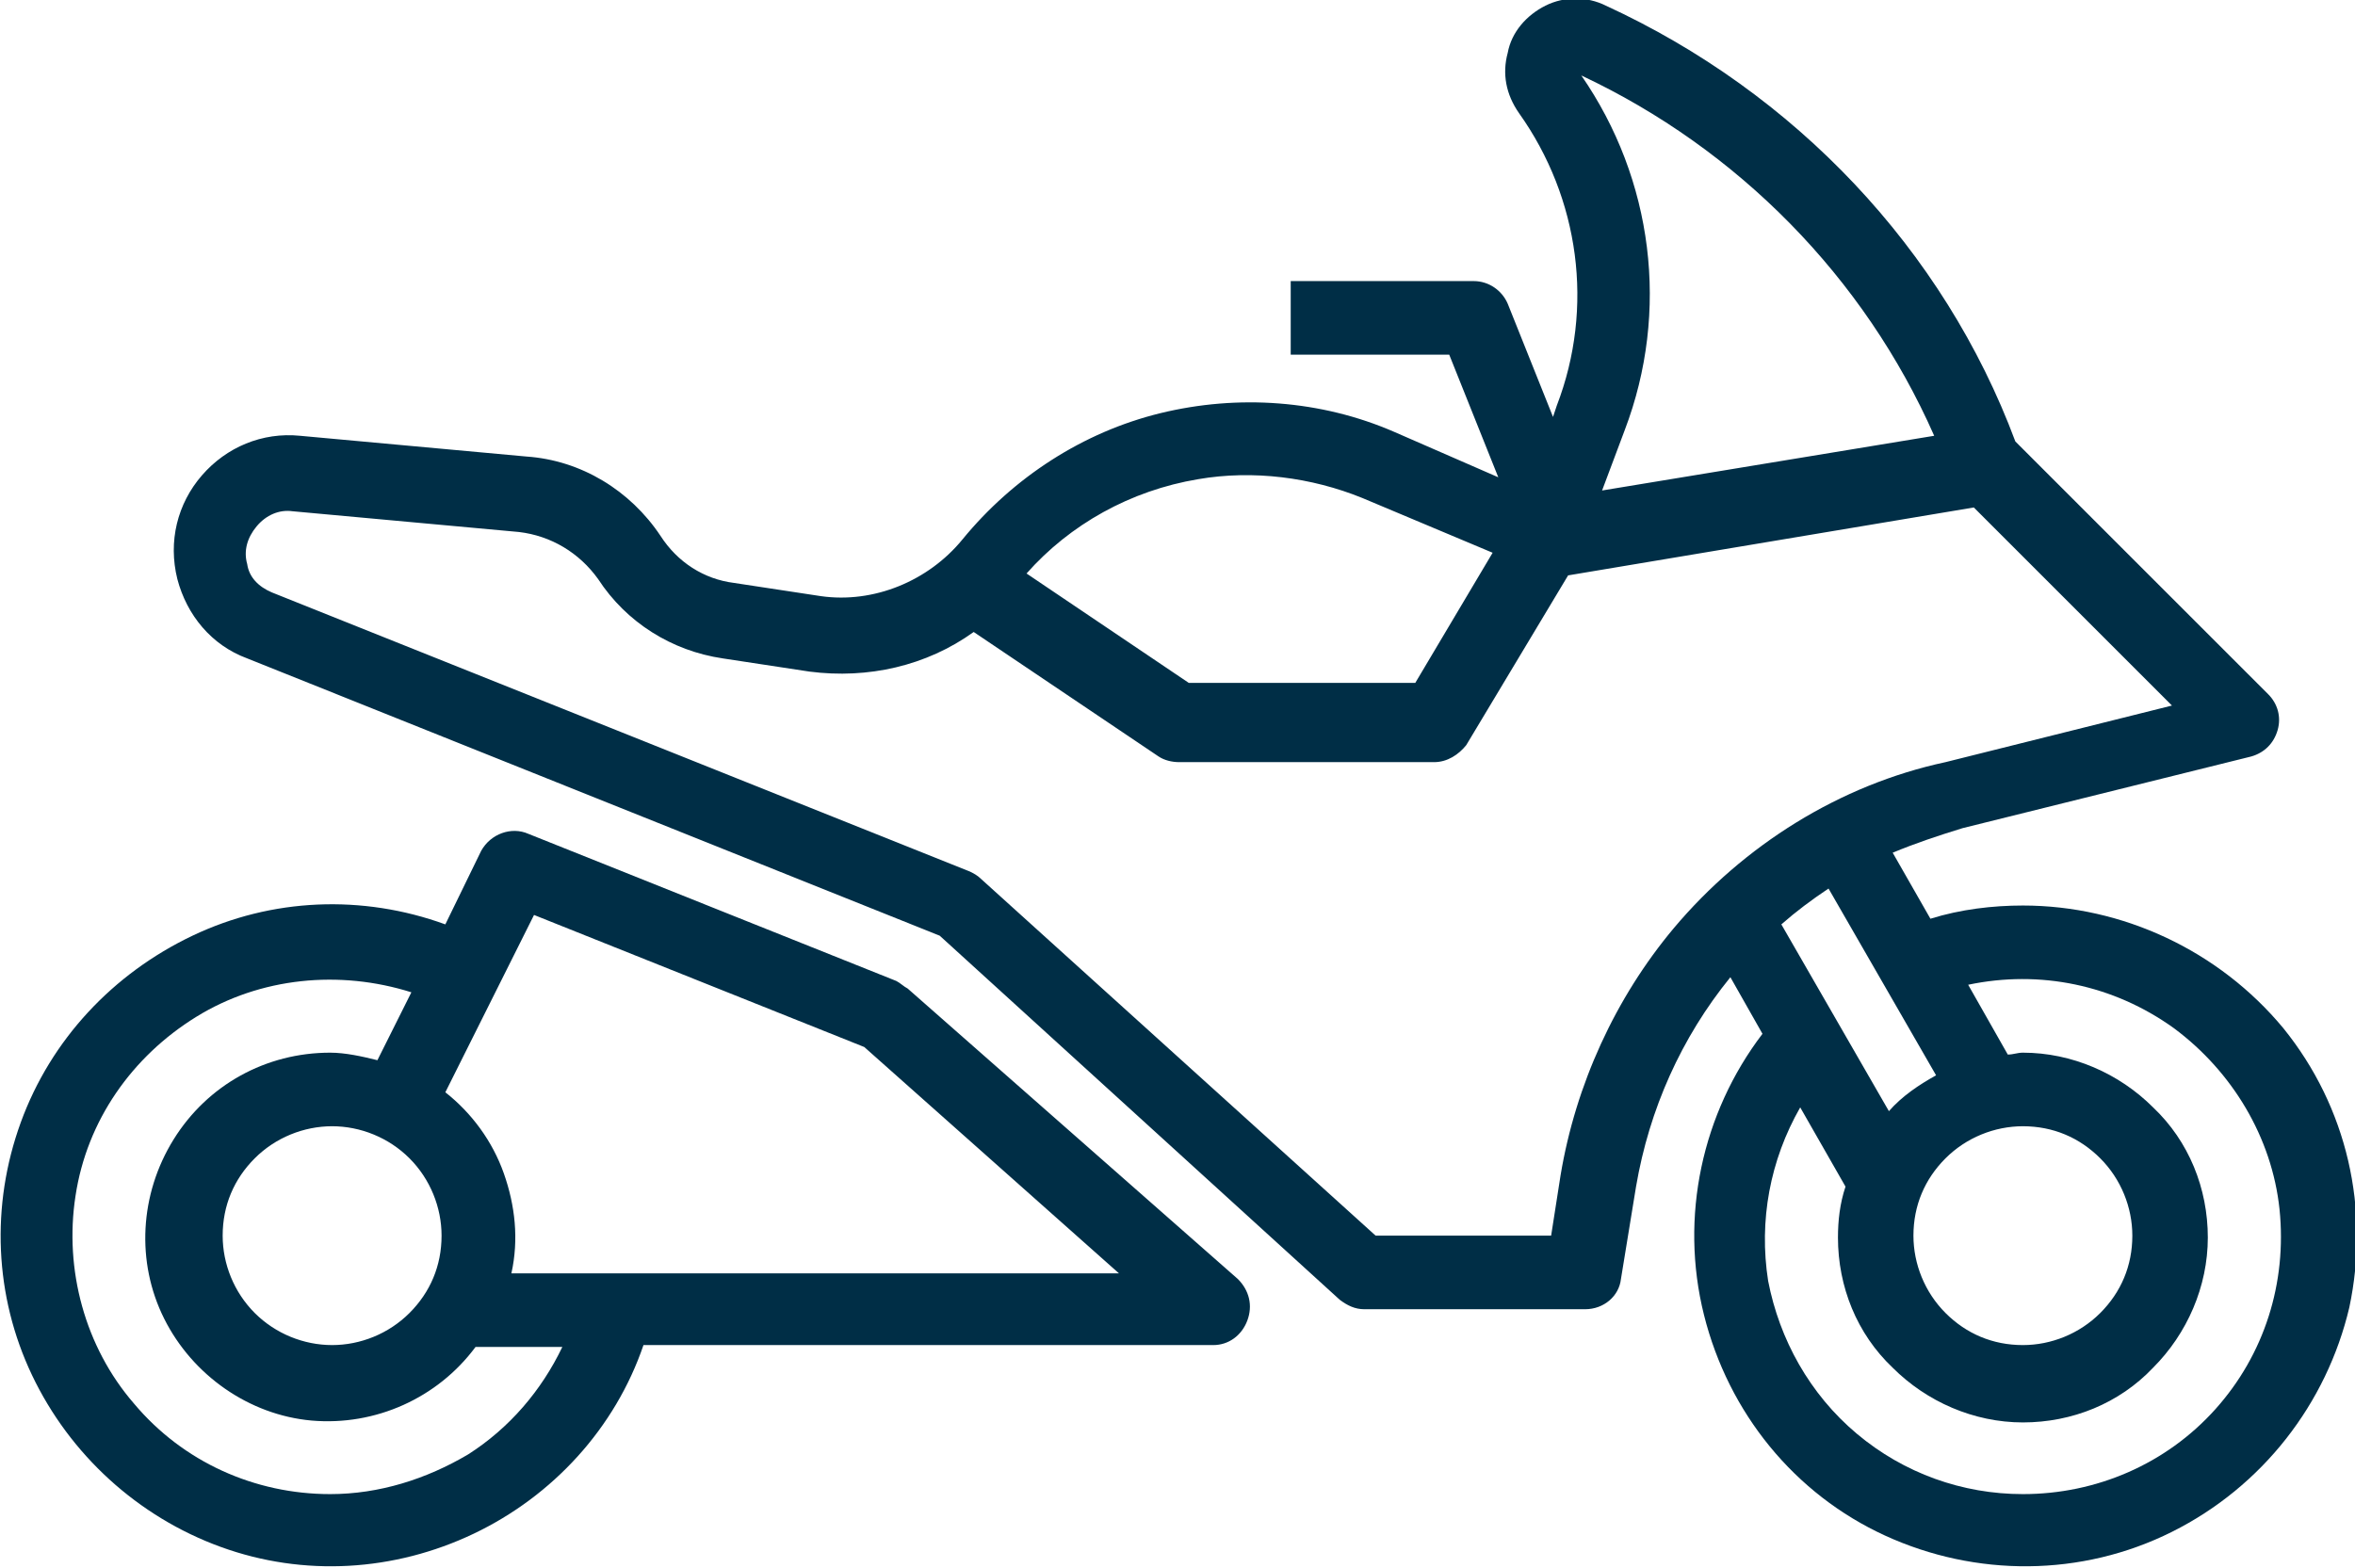
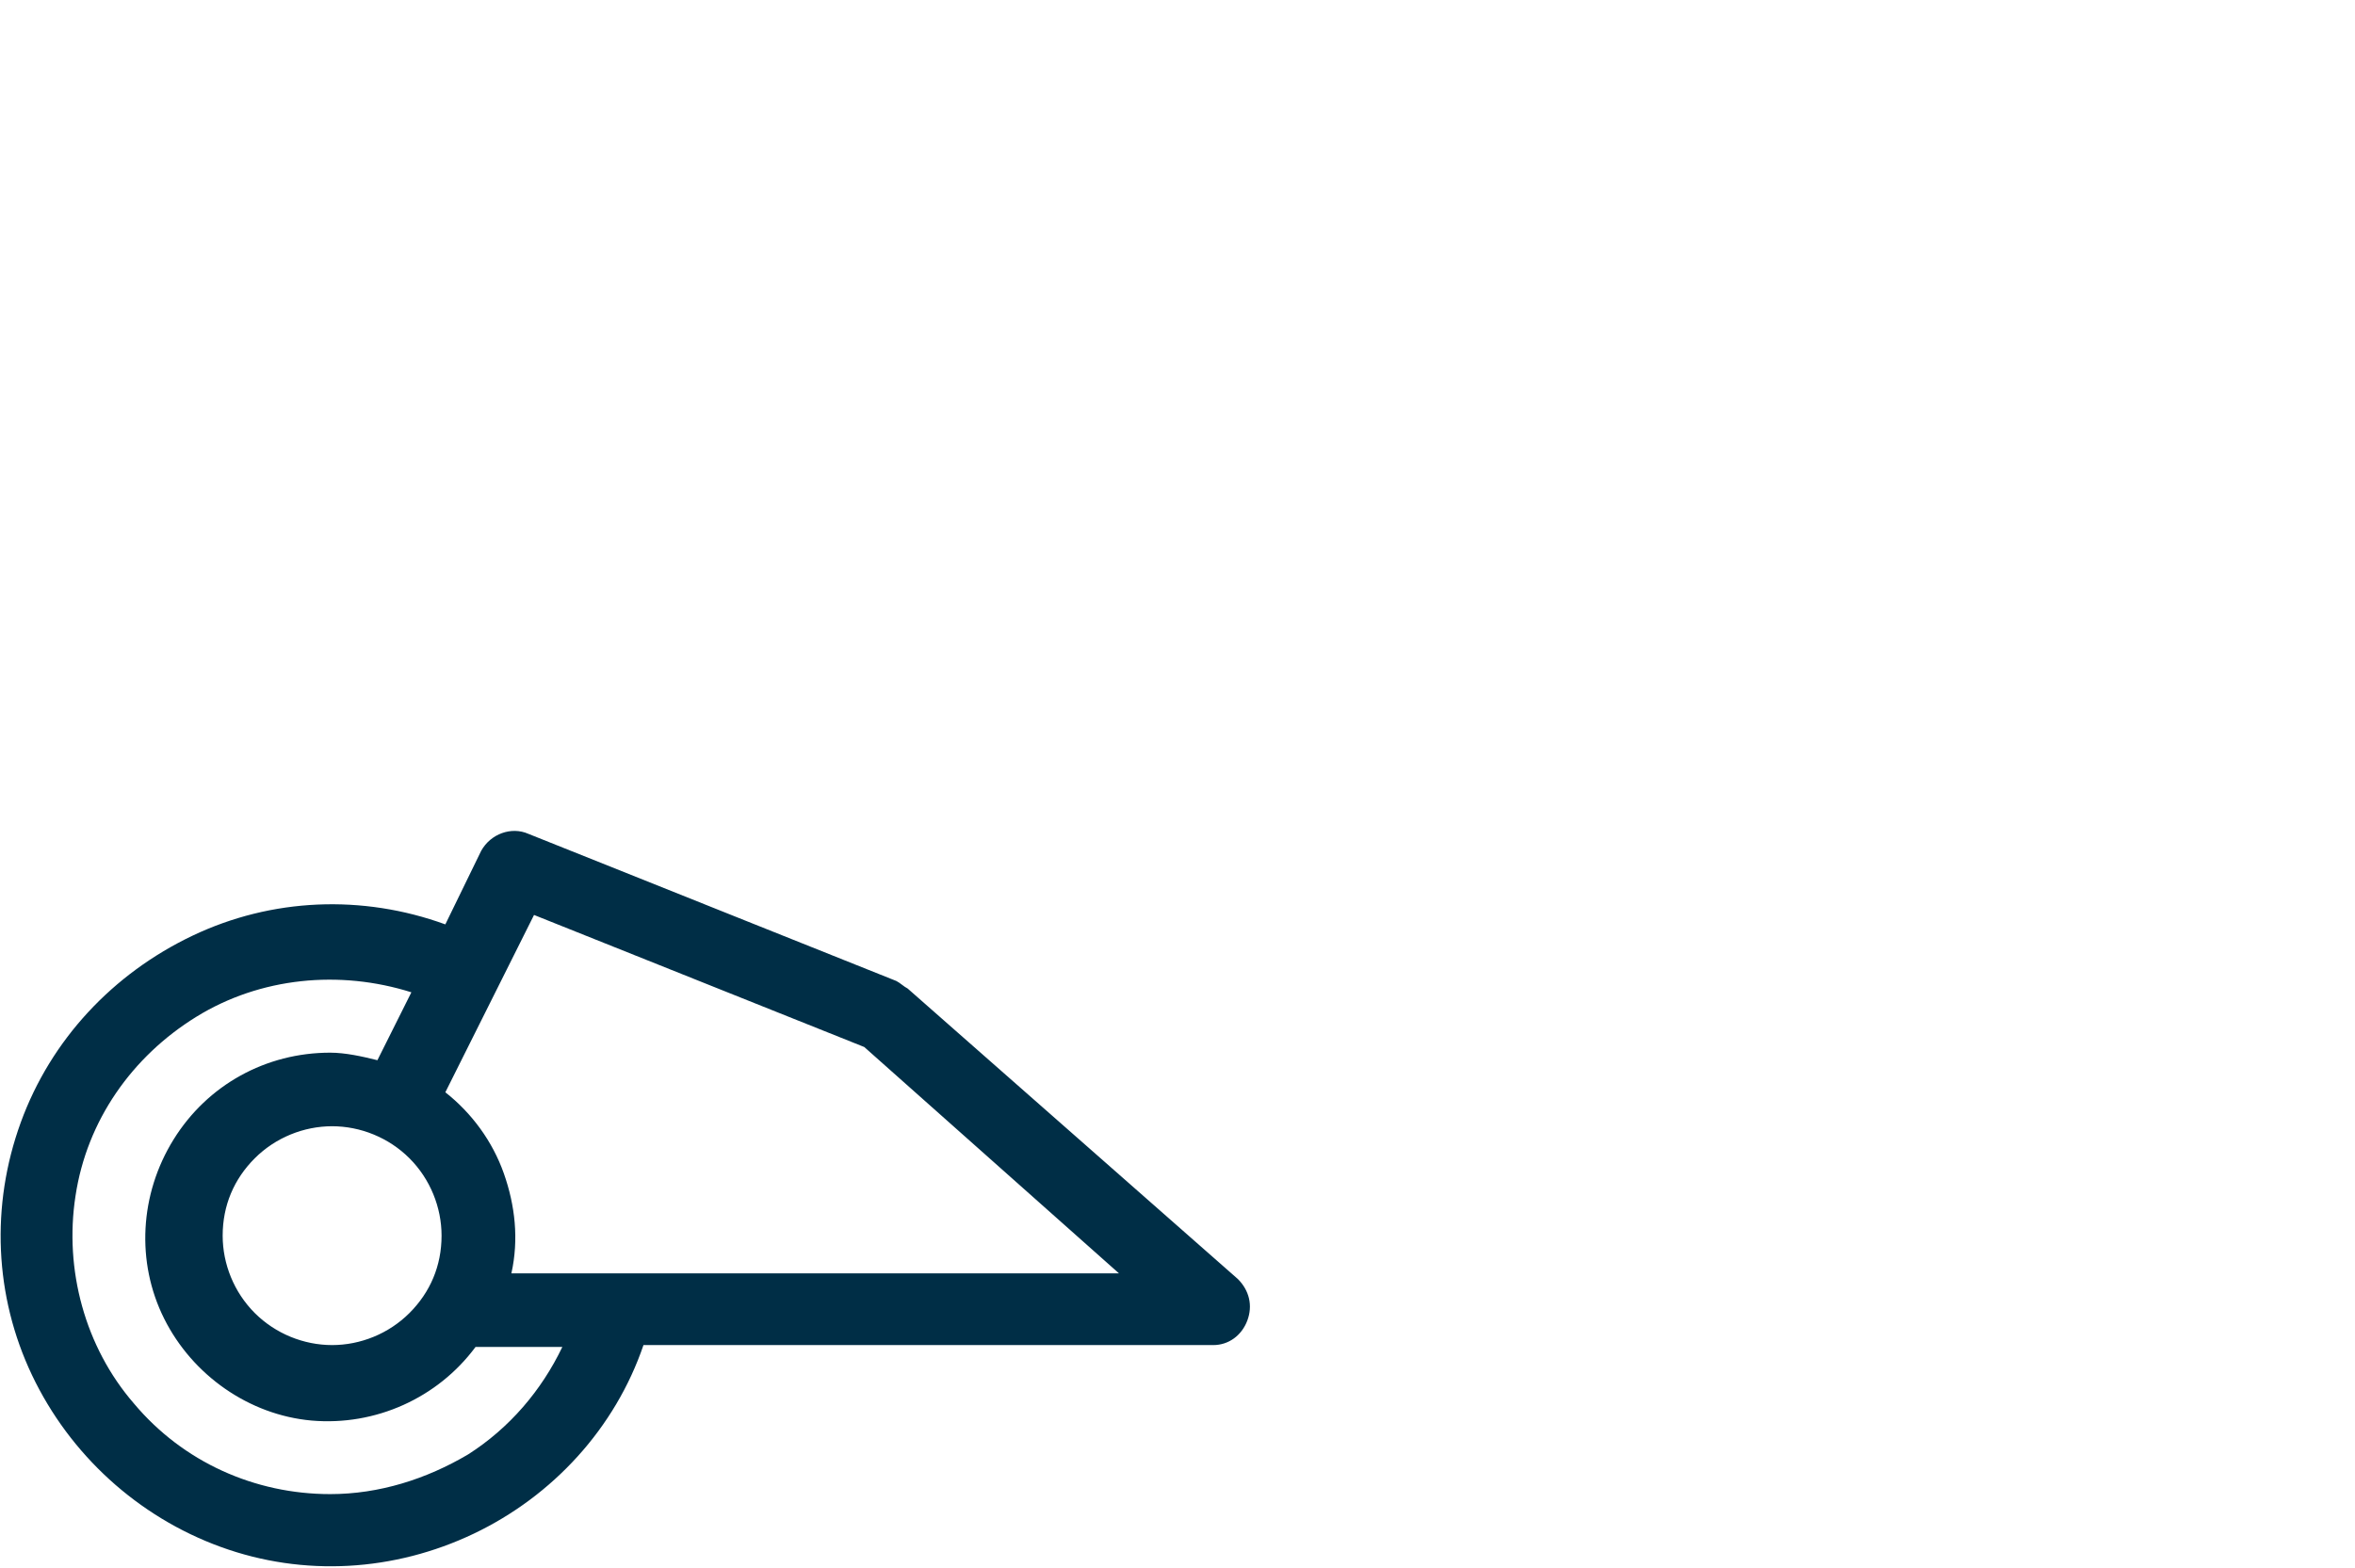
<svg xmlns="http://www.w3.org/2000/svg" version="1.1" id="Group_5600" x="0px" y="0px" viewBox="0 0 124.8 83.1" style="enable-background:new 0 0 124.8 83.1;" xml:space="preserve">
  <style type="text/css">
	.st0{fill:#002E46;}
</style>
  <g>
-     <path class="st0" d="M107.2,48c-1.6,0-3.3,0.2-4.9,0.7l-2-3.5c1.2-0.5,2.4-0.9,3.7-1.3l15.3-3.8c0.7-0.2,1.2-0.7,1.4-1.4   c0.2-0.7,0-1.4-0.5-1.9l-13.4-13.4C103,13.2,95.1,4.9,85.1,0.3c-1-0.5-2.2-0.5-3.2,0c-1,0.5-1.8,1.4-2,2.5   c-0.3,1.1-0.1,2.2,0.6,3.2c3.2,4.5,4,10.3,2,15.5l-0.2,0.6l-2.4-6c-0.3-0.7-1-1.2-1.8-1.2h-9.7v3.9h8.4l2.6,6.5l-5.5-2.4   c-3.9-1.7-8.3-2-12.4-1c-4.1,1-7.8,3.4-10.5,6.7c-1.8,2.2-4.7,3.4-7.5,3l-4.6-0.7c-1.6-0.2-3-1.1-3.9-2.5c-1.6-2.4-4.2-4-7.1-4.2   l-12-1.1c-2-0.2-3.9,0.6-5.2,2.1c-1.3,1.5-1.8,3.5-1.3,5.5c0.5,1.9,1.8,3.5,3.7,4.2l36.7,14.7l21.2,19.3c0.4,0.3,0.8,0.5,1.3,0.5   h11.7c1,0,1.8-0.7,1.9-1.6l0.8-4.9c0.7-4.1,2.4-7.9,5-11.1l1.7,3h0c-3.2,4.2-4.4,9.7-3.1,14.9c1.3,5.2,4.8,9.5,9.6,11.7   c4.8,2.2,10.4,2.2,15.2-0.2c4.8-2.4,8.2-6.8,9.4-11.9c1.1-5.2-0.1-10.6-3.5-14.8C117.6,50.4,112.5,48,107.2,48L107.2,48z M102.6,57   c-0.9,0.5-1.8,1.1-2.5,1.9L94.4,49c0.8-0.7,1.6-1.3,2.5-1.9L102.6,57z M107.2,59.7c1.6,0,3,0.6,4.1,1.7c1.1,1.1,1.7,2.6,1.7,4.1   c0,1.6-0.6,3-1.7,4.1c-1.1,1.1-2.6,1.7-4.1,1.7c-1.6,0-3-0.6-4.1-1.7c-1.1-1.1-1.7-2.6-1.7-4.1c0-1.6,0.6-3,1.7-4.1   C104.2,60.3,105.7,59.7,107.2,59.7z M102.5,23.1L84.9,26l1.2-3.2c2.4-6.3,1.5-13.3-2.3-18.8C92.1,7.9,98.8,14.7,102.5,23.1   L102.5,23.1z M63.5,25.4c2.9-0.5,6-0.1,8.7,1l6.9,2.9l-4.1,6.9H63l-8.6-5.8C56.7,27.8,59.9,26,63.5,25.4z M88.7,49.2   c-3.1,3.7-5.2,8.3-6,13.1l-0.5,3.2h-9.3L52,46.6c-0.2-0.2-0.4-0.3-0.6-0.4l-37-14.8c-0.7-0.3-1.2-0.8-1.3-1.5c-0.2-0.7,0-1.4,0.5-2   c0.5-0.6,1.2-0.9,1.9-0.8l12,1.1c1.7,0.2,3.2,1.1,4.2,2.5c1.5,2.3,3.9,3.8,6.6,4.2l4.6,0.7c3.1,0.4,6.2-0.3,8.7-2.1l9.8,6.6h0   c0.3,0.2,0.7,0.3,1.1,0.3H76c0.7,0,1.3-0.4,1.7-0.9l5.4-9l21.5-3.6l10.5,10.5l-12,3C97.5,41.6,92.4,44.8,88.7,49.2L88.7,49.2z    M107.2,79.2c-3.2,0-6.3-1.1-8.8-3.2c-2.5-2.1-4.1-5-4.7-8.1c-0.5-3.2,0.1-6.4,1.7-9.2l2.4,4.2c-0.3,0.9-0.4,1.8-0.4,2.7   c0,2.6,1,5.1,2.9,6.9c1.8,1.8,4.3,2.9,6.9,2.9c2.6,0,5.1-1,6.9-2.9c1.8-1.8,2.9-4.3,2.9-6.9c0-2.6-1-5.1-2.9-6.9   c-1.8-1.8-4.3-2.9-6.9-2.9c-0.3,0-0.5,0.1-0.8,0.1l-2.1-3.7v0c3.8-0.8,7.7,0,10.9,2.3c3.1,2.3,5.2,5.8,5.6,9.6   c0.4,3.9-0.8,7.7-3.4,10.6C114.8,77.6,111.1,79.2,107.2,79.2L107.2,79.2z" />
-     <path class="st0" d="M48.1,52.4c-0.2-0.1-0.4-0.3-0.6-0.4L28,44.2c-0.9-0.4-2,0-2.5,0.9l-1.9,3.9c-4.4-1.6-9.2-1.4-13.4,0.6   c-4.2,2-7.5,5.5-9.1,9.9c-1.6,4.4-1.4,9.2,0.6,13.4c2,4.2,5.6,7.5,10,9.1c4.4,1.6,9.2,1.3,13.4-0.7c4.2-2,7.5-5.6,9-10h30.2   c0.8,0,1.5-0.5,1.8-1.3c0.3-0.8,0.1-1.6-0.5-2.2L48.1,52.4z M17.5,79.2c-4,0-7.8-1.7-10.4-4.8c-2.6-3-3.7-7.1-3.1-11   c0.6-4,3-7.4,6.4-9.5c3.4-2.1,7.6-2.5,11.4-1.3L20,56.2v0c-0.8-0.2-1.7-0.4-2.5-0.4c-3.4,0-6.5,1.7-8.3,4.6c-1.8,2.9-2,6.5-0.5,9.5   s4.5,5.1,7.8,5.4c3.4,0.3,6.7-1.2,8.7-3.9h4.6c-1.1,2.3-2.8,4.3-5,5.7C22.6,78.4,20.1,79.2,17.5,79.2L17.5,79.2z M23.4,65.5   c0,1.6-0.6,3-1.7,4.1s-2.6,1.7-4.1,1.7s-3-0.6-4.1-1.7c-1.1-1.1-1.7-2.6-1.7-4.1c0-1.6,0.6-3,1.7-4.1c1.1-1.1,2.6-1.7,4.1-1.7   s3,0.6,4.1,1.7C22.8,62.5,23.4,64,23.4,65.5z M27.1,67.5c0.4-1.8,0.2-3.6-0.4-5.3c-0.6-1.7-1.7-3.2-3.1-4.3l4.7-9.4l17.5,7l13.5,12   L27.1,67.5z" />
+     <path class="st0" d="M48.1,52.4c-0.2-0.1-0.4-0.3-0.6-0.4L28,44.2c-0.9-0.4-2,0-2.5,0.9l-1.9,3.9c-4.4-1.6-9.2-1.4-13.4,0.6   c-4.2,2-7.5,5.5-9.1,9.9c-1.6,4.4-1.4,9.2,0.6,13.4c2,4.2,5.6,7.5,10,9.1c4.4,1.6,9.2,1.3,13.4-0.7c4.2-2,7.5-5.6,9-10h30.2   c0.8,0,1.5-0.5,1.8-1.3c0.3-0.8,0.1-1.6-0.5-2.2L48.1,52.4z M17.5,79.2c-4,0-7.8-1.7-10.4-4.8c-2.6-3-3.7-7.1-3.1-11   c0.6-4,3-7.4,6.4-9.5c3.4-2.1,7.6-2.5,11.4-1.3L20,56.2v0c-0.8-0.2-1.7-0.4-2.5-0.4c-3.4,0-6.5,1.7-8.3,4.6c-1.8,2.9-2,6.5-0.5,9.5   s4.5,5.1,7.8,5.4c3.4,0.3,6.7-1.2,8.7-3.9h4.6c-1.1,2.3-2.8,4.3-5,5.7C22.6,78.4,20.1,79.2,17.5,79.2L17.5,79.2z M23.4,65.5   c0,1.6-0.6,3-1.7,4.1s-2.6,1.7-4.1,1.7s-3-0.6-4.1-1.7c-1.1-1.1-1.7-2.6-1.7-4.1c0-1.6,0.6-3,1.7-4.1c1.1-1.1,2.6-1.7,4.1-1.7   s3,0.6,4.1,1.7C22.8,62.5,23.4,64,23.4,65.5M27.1,67.5c0.4-1.8,0.2-3.6-0.4-5.3c-0.6-1.7-1.7-3.2-3.1-4.3l4.7-9.4l17.5,7l13.5,12   L27.1,67.5z" />
  </g>
</svg>